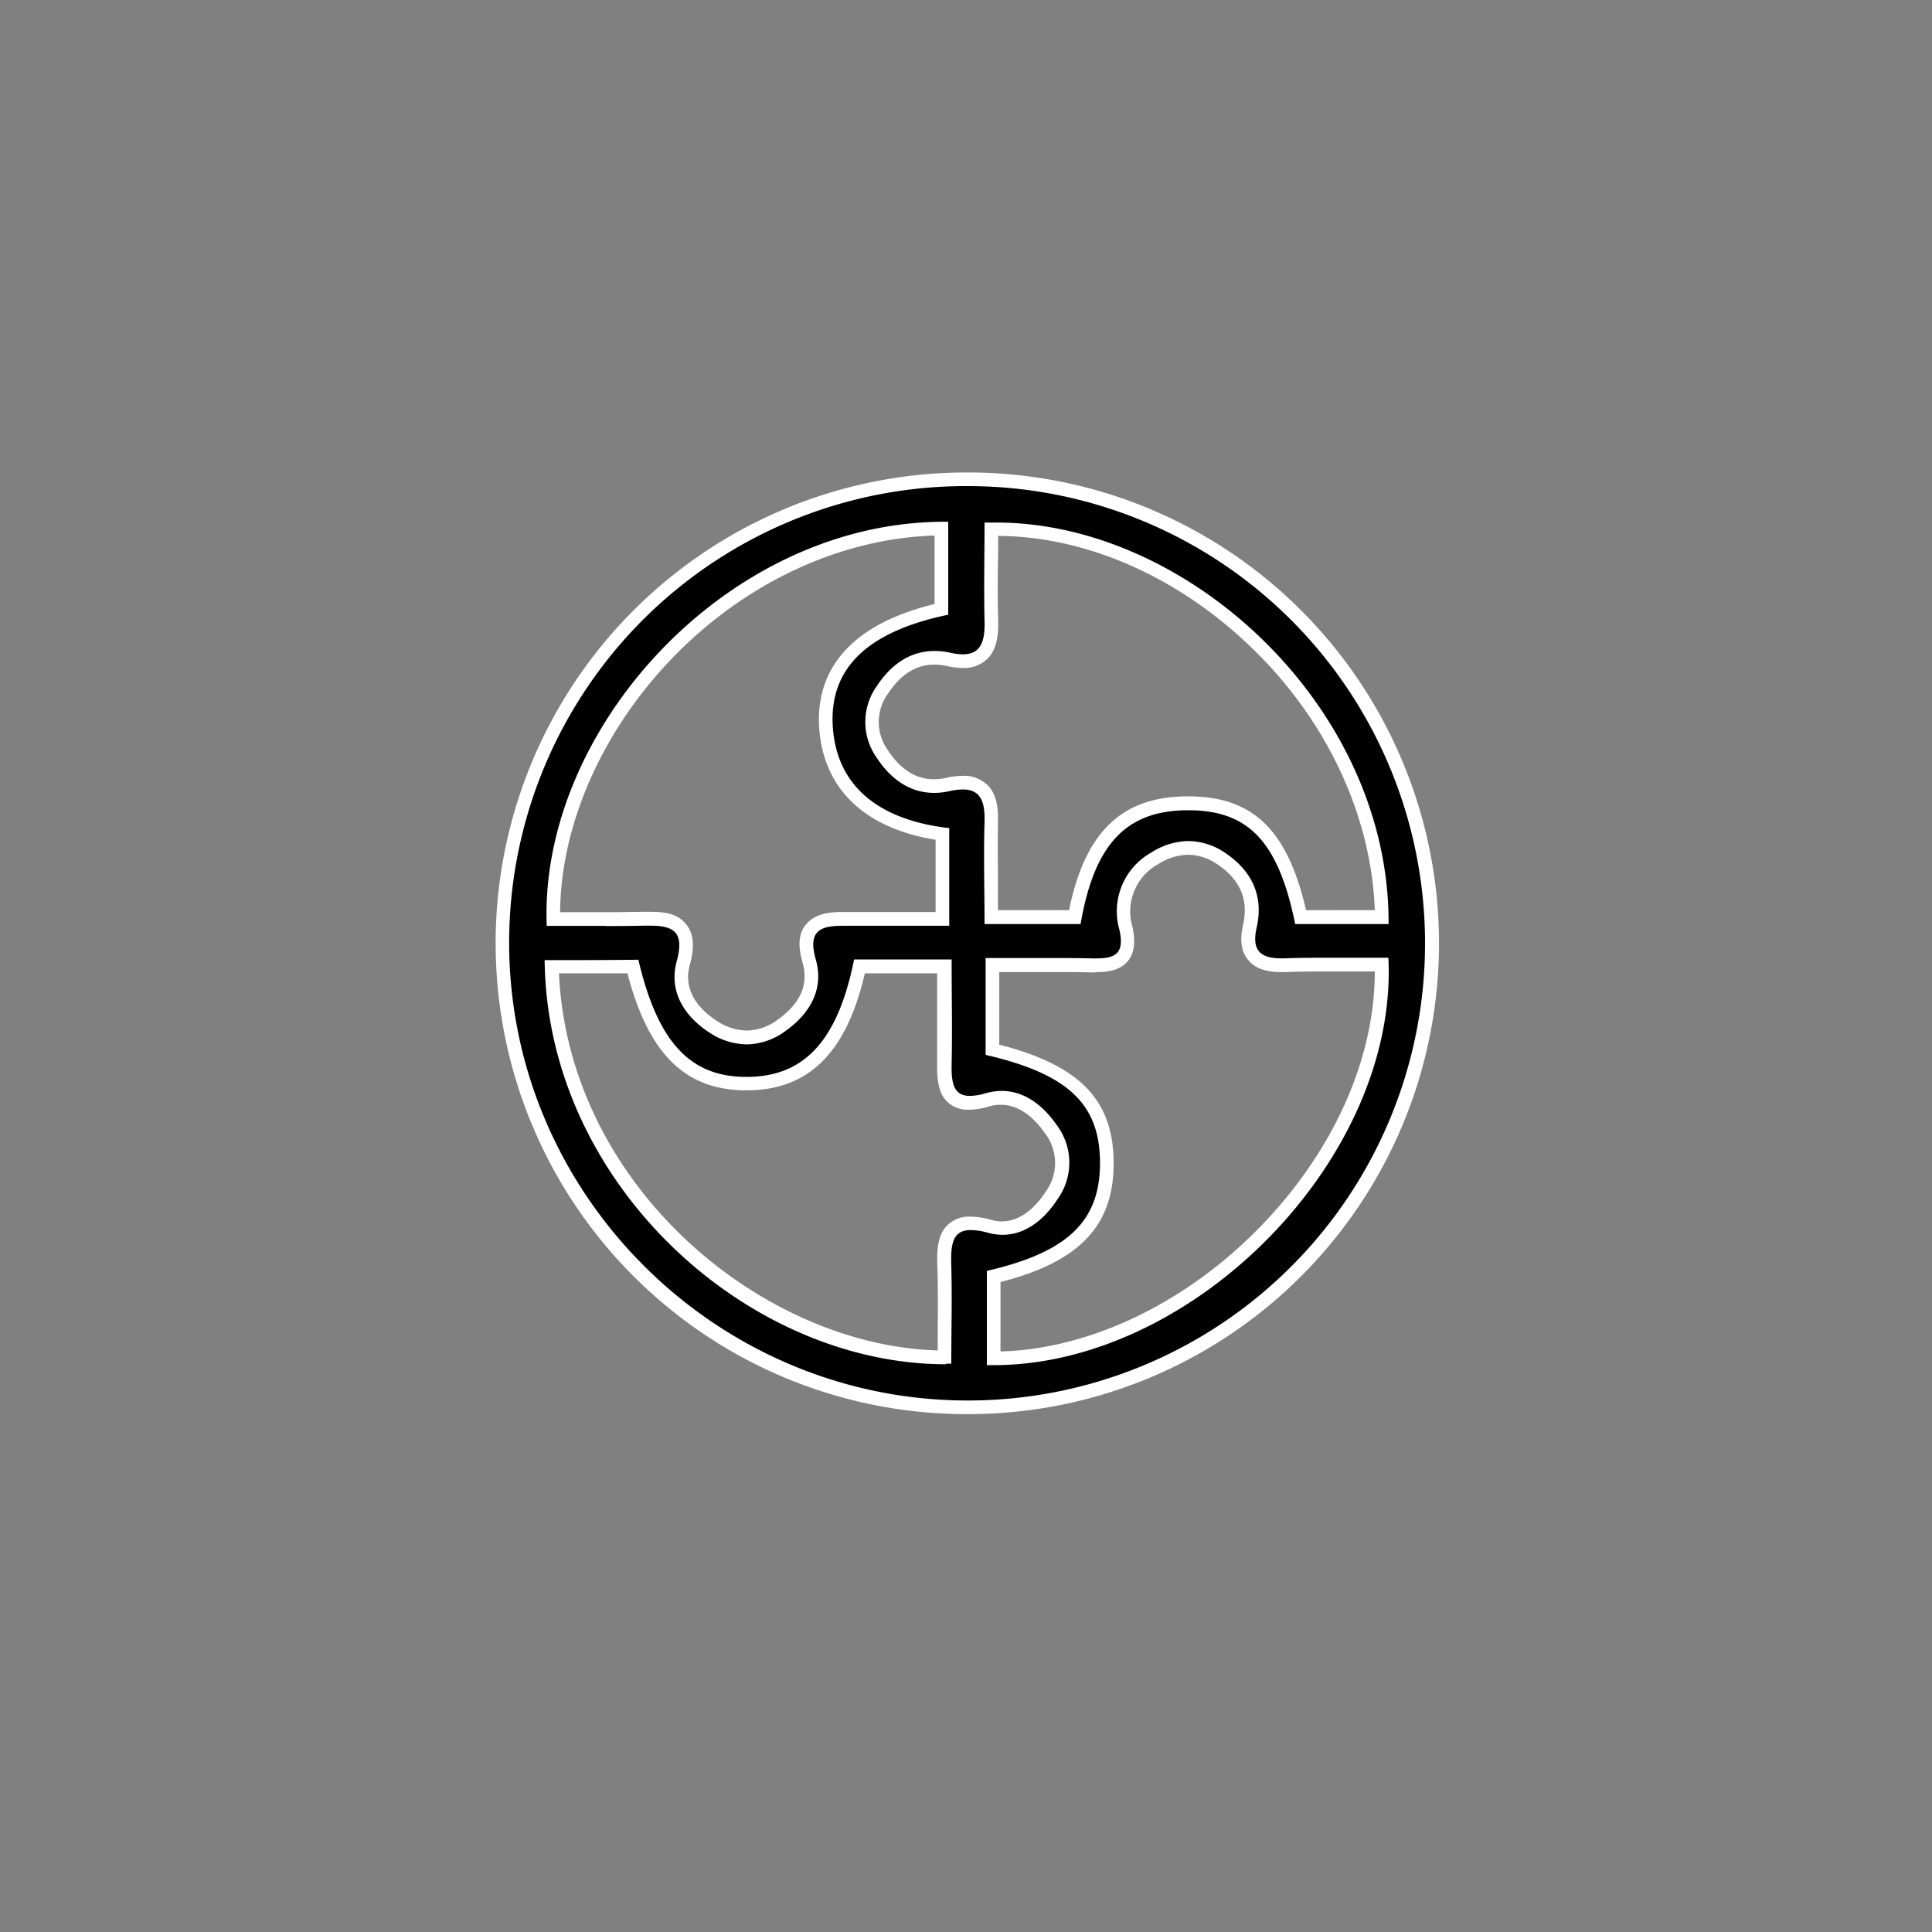
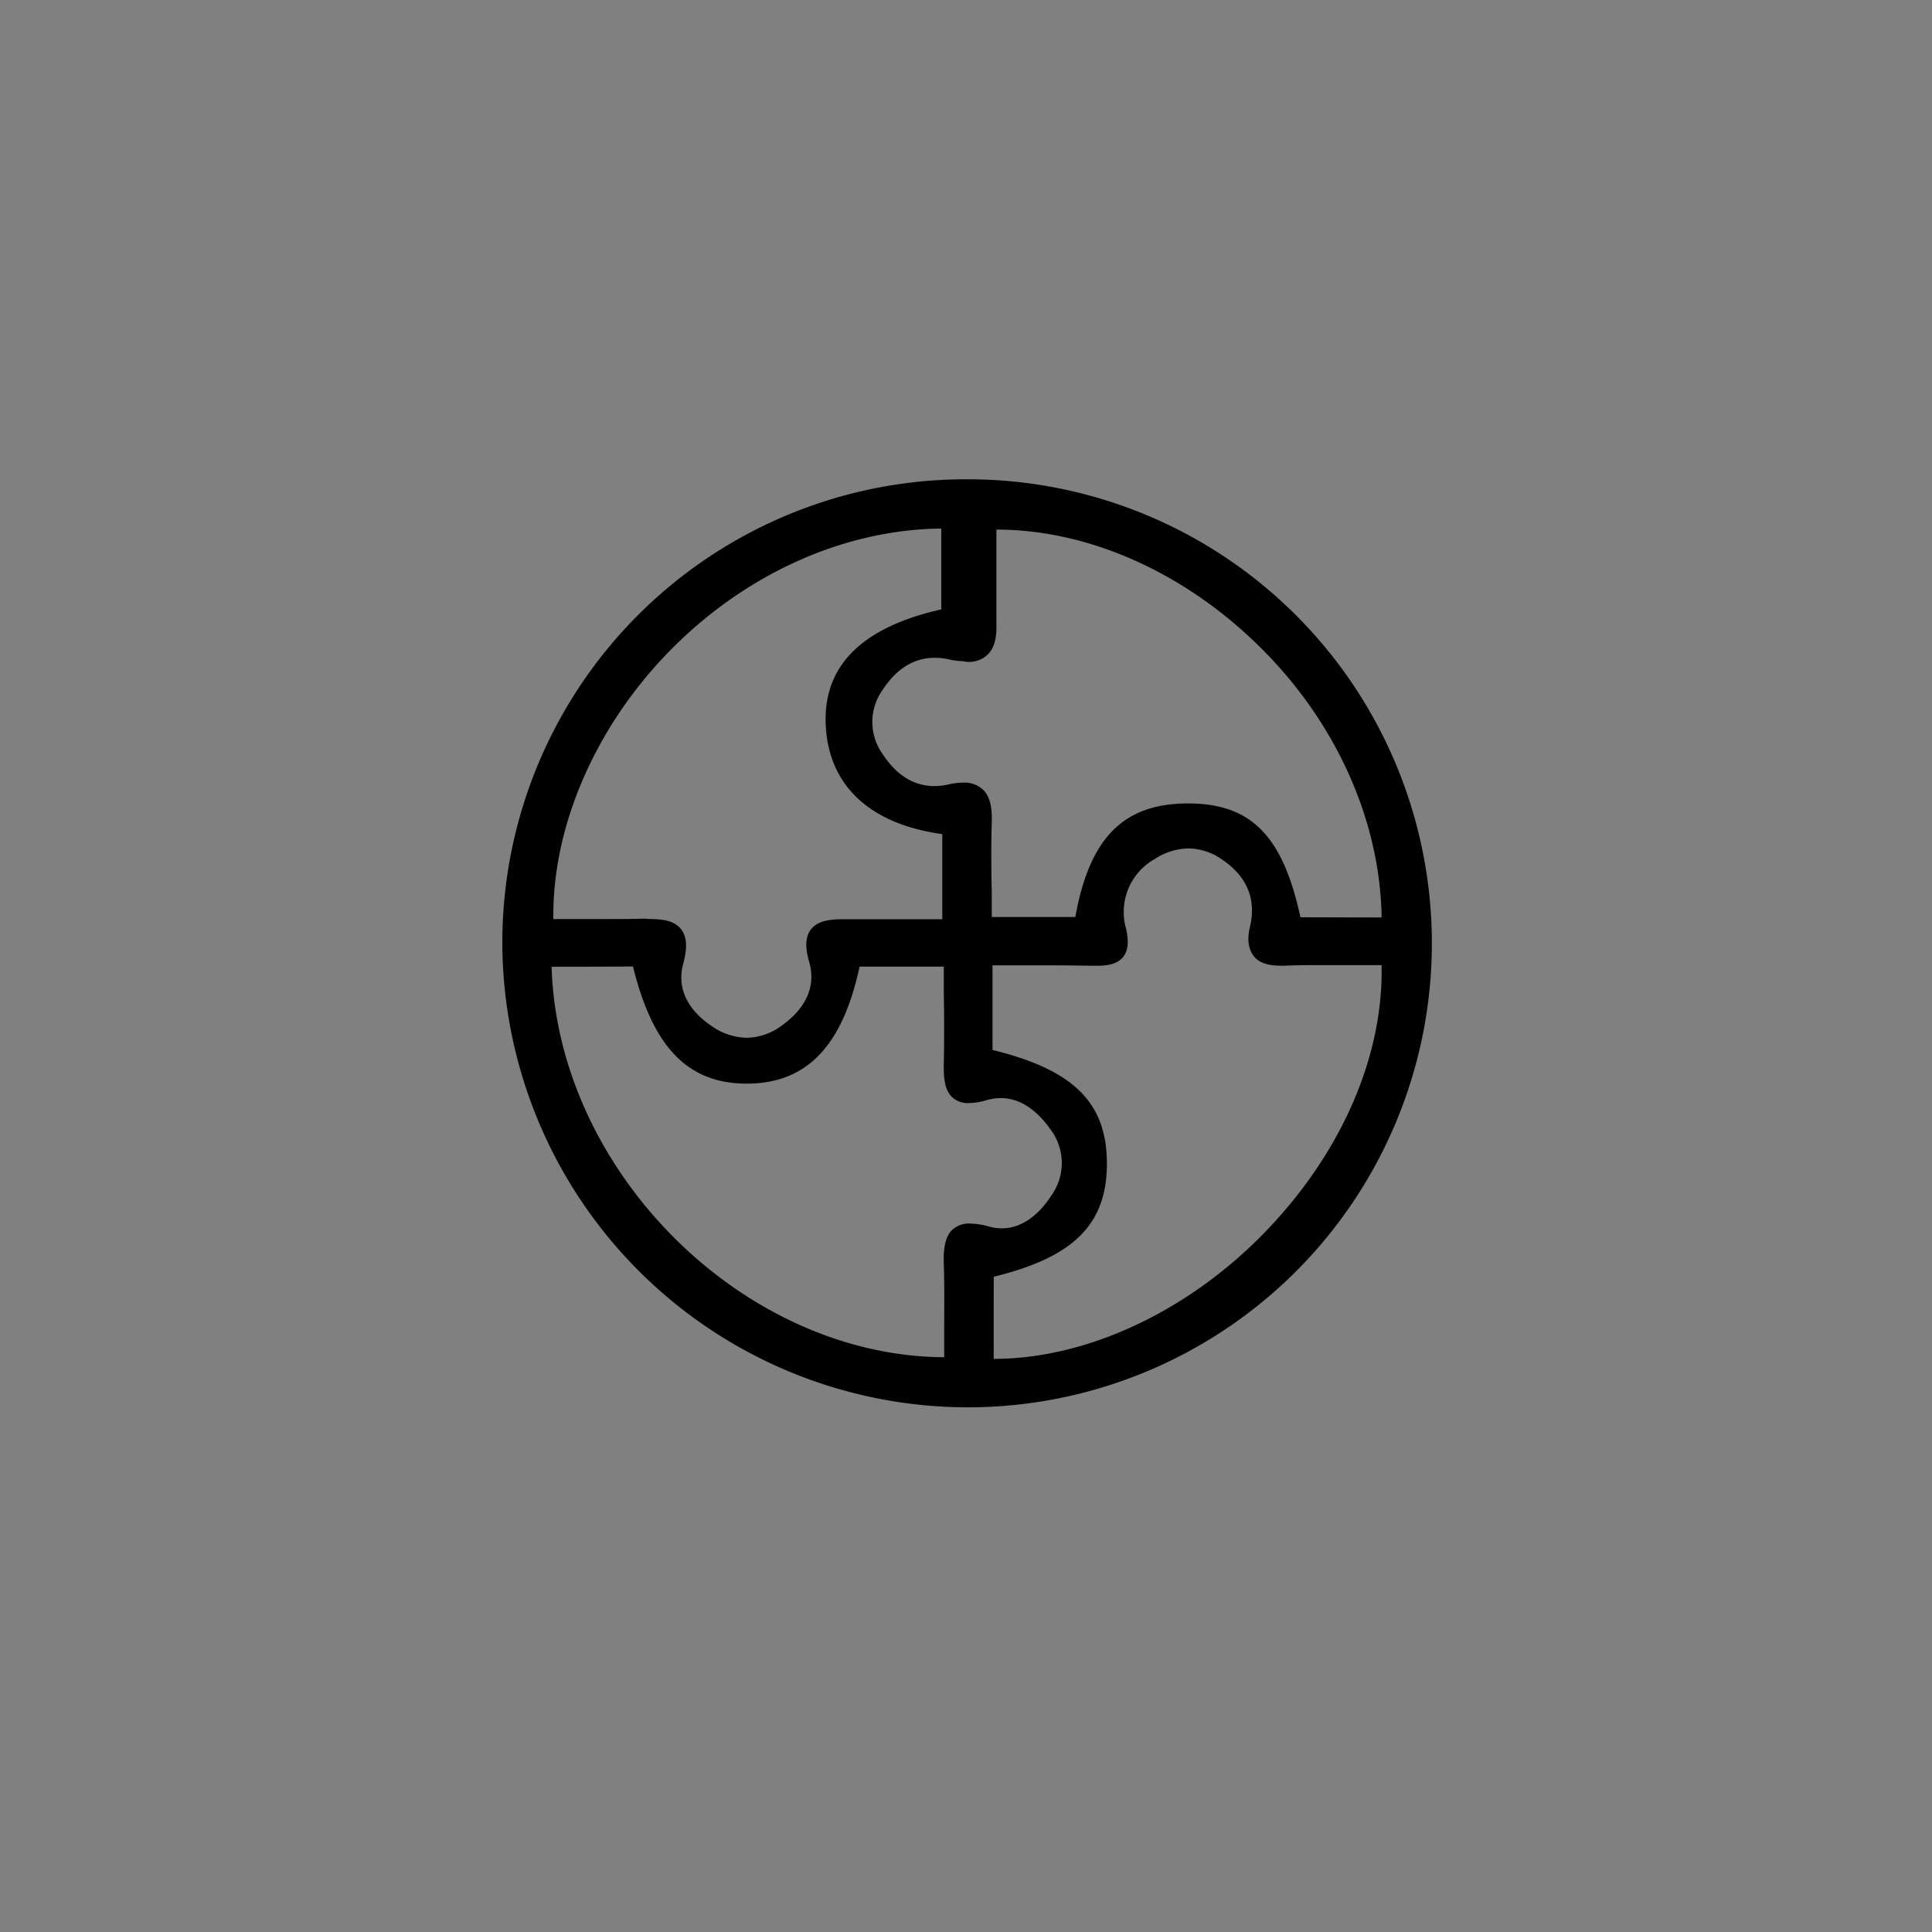
<svg xmlns="http://www.w3.org/2000/svg" id="Layer_1" data-name="Layer 1" viewBox="0 0 283.46 283.46">
  <rect x="0" y="0" width="283.46" height="283.46" fill="#808080" stroke="none" />
  <defs>
    <style>.cls-1{fill:#010101;}.cls-2{fill:#fff;}</style>
  </defs>
-   <path class="cls-1" d="M141.7,206.48a68.35,68.35,0,0,1-68-68.08A68,68,0,0,1,141.9,70.32H142A68.08,68.08,0,0,1,142,206.48Zm4.09-7.11c13.87,0,29-7.17,40.34-19.15C197,168.76,203,154.74,202.7,141.6l-3.68,0-4.43,0c-2.39,0-4.35,0-6.15.09h-.52c-1.95,0-3.27-.47-4-1.44s-1-2.4-.51-4.32c.92-4.05-.46-7.35-4.11-9.82a8.72,8.72,0,0,0-4.93-1.63,9.29,9.29,0,0,0-4.94,1.55,8.91,8.91,0,0,0-4.22,10.21c.44,1.92.3,3.24-.42,4.16-.92,1.14-2.52,1.29-3.81,1.29h-.42c-1.81,0-3.74-.06-6.08-.06l-4.86,0-4,0v12.42c11.8,2.88,16.67,7.66,16.78,16.37.11,9.08-4.72,14-16.6,16.9ZM80.93,141.84c.9,30,28.06,57.14,57.6,57.29l0-3.5c0-3.24.05-6.59-.05-9.87-.07-2,0-4,1.14-5.24a3.61,3.61,0,0,1,2.73-1,10.48,10.48,0,0,1,2.77.44,7.2,7.2,0,0,0,1.87.26c3.61,0,6.1-3,7.26-4.81a8.19,8.19,0,0,0-.18-9.78c-1.46-2.06-3.9-4.52-7.23-4.52a7.56,7.56,0,0,0-2.07.3,9.66,9.66,0,0,1-2.61.43,3.37,3.37,0,0,1-2.54-.94c-1.07-1.09-1.18-2.91-1.15-4.72.08-3.56.06-7.19,0-10.71,0-1.21,0-2.43,0-3.65H126.12c-2.52,11.71-7.8,17.17-16.57,17.17-8.62,0-13.77-5.34-16.68-17.19C89,141.83,85.07,141.84,80.93,141.84Zm14.33-7c1.83,0,3.67.18,4.69,1.52.83,1.08.93,2.67.3,5-1.3,4.75,2.1,7.83,4.24,9.23a9.16,9.16,0,0,0,5.06,1.67,8.81,8.81,0,0,0,5.16-1.8c2.53-1.81,5.29-4.9,4-9.37-.62-2.15-.54-3.64.25-4.7,1-1.35,3-1.52,4.53-1.52h.15c1.71,0,3.42,0,5.13,0h9.48V122.38c-10.52-1.45-16.58-7-17.09-15.79s5.18-14.53,16.94-17.18V77.55c-14.53.14-29.21,6.86-40.35,18.47C87.1,107.13,81,121.57,81.19,134.84h3.34l4.33,0c1.93,0,3.86,0,5.79-.06Zm107.45-.23c-.21-14.05-6.53-28.31-17.44-39.27-11.14-11.21-25.39-17.64-39.08-17.64h-.77c0,1.14,0,2.28,0,3.43,0,3.28,0,6.66,0,10,.05,1.63,0,3.65-1.25,4.88A3.93,3.93,0,0,1,141.26,97a9.18,9.18,0,0,1-2-.25,10,10,0,0,0-2.13-.24c-3,0-5.55,1.56-7.6,4.66a8.1,8.1,0,0,0-.07,9.41c2.05,3.15,4.61,4.75,7.62,4.75a9.83,9.83,0,0,0,2.05-.23,9.41,9.41,0,0,1,2.15-.27,3.94,3.94,0,0,1,3,1.08c.92.94,1.3,2.39,1.23,4.69-.1,3.38-.08,6.85,0,10.21,0,1.24,0,2.48,0,3.73h12.26C159.84,123,164.76,118,174,117.88h.31c9.22,0,13.89,4.7,16.49,16.7Z" />
-   <path class="cls-2" d="M141.9,71.32H142A67.08,67.08,0,0,1,142,205.48h-.24c-36.83-.13-67-30.31-67.06-67.08A67,67,0,0,1,141.9,71.32m-53,64.55q2.9,0,5.79-.06h.59c3.34,0,5.25.73,4,5.26-1.16,4.27,1,7.9,4.66,10.33a10.15,10.15,0,0,0,5.61,1.83,9.79,9.79,0,0,0,5.74-2c3.52-2.51,5.64-6.08,4.4-10.46-1.15-4,.45-4.94,3.83-4.94h.13c1.71,0,3.42,0,5.14,0l10.48,0V121.5c-10.72-1.22-16.6-6.48-17.09-15s5.15-13.85,16.94-16.31V76.55h-.53c-32.07,0-59.55,30.63-58.37,59.29,2.87,0,5.77,0,8.66,0M141.26,96a8.06,8.06,0,0,1-1.81-.23,10.75,10.75,0,0,0-2.34-.26c-3.53,0-6.34,1.94-8.43,5.1a9.07,9.07,0,0,0-.08,10.52c2.07,3.18,4.9,5.2,8.46,5.2a10.06,10.06,0,0,0,2.26-.26,9.37,9.37,0,0,1,1.94-.24c2.54,0,3.28,1.67,3.19,4.75-.15,4.94,0,9.91,0,15h14.09c2-11.65,6.63-16.6,15.51-16.7h.3c8.84,0,13.22,4.61,15.68,16.7h13.7c.18-31.75-29.3-58.91-57.52-58.91-.59,0-1.18,0-1.76,0,0,4.76-.11,9.6,0,14.39.09,3-.51,4.94-3.19,4.94m19.67,44.62h-.39c-2-.05-4.07-.06-6.1-.06-3.25,0-6.52,0-9.83,0v14.21c12,2.77,16.68,7.15,16.78,15.59.1,8.75-4.66,13.36-16.6,16.1v13.83h1c29.45,0,59.37-30.42,57.91-59.77-3.09,0-6.1,0-9.07,0-2.07,0-4.13,0-6.19.09h-.48c-3.07,0-4.35-1.21-3.58-4.54,1.06-4.68-.78-8.33-4.53-10.87a9.71,9.71,0,0,0-5.49-1.8,10.29,10.29,0,0,0-5.47,1.7,9.86,9.86,0,0,0-4.66,11.28c.77,3.37-.46,4.23-3.26,4.23m-22.16,59.47h.76c0-4.79.13-9.6,0-14.39-.1-3.15.18-5.22,2.88-5.22a10,10,0,0,1,2.51.4,8.1,8.1,0,0,0,2.13.3c3.35,0,6.13-2.22,8.1-5.27a9.17,9.17,0,0,0-.2-10.9c-2-2.87-4.74-4.94-8-4.94a8.52,8.52,0,0,0-2.34.33,8.72,8.72,0,0,1-2.34.4c-2.34,0-2.75-1.77-2.69-4.64.11-5.1,0-10.2,0-15.38H125.31C122.93,152.69,118,158,109.55,158h-.06c-8.27,0-13-5.12-15.83-17.19-4.43.06-8.91.06-13.75.06.33,32.72,29.64,59.29,58.86,59.29M141.9,69.32h0a69.08,69.08,0,0,0-.2,138.16H142a69.08,69.08,0,1,0,.1-138.16ZM82.18,133.84c.08-12.73,6.09-26.47,16.31-37.13,10.7-11.15,24.7-17.7,38.63-18.14V88.62c-14.61,3.56-17.31,11.71-16.94,18,.53,9,6.57,14.88,17.09,16.59v10.6h-8.48c-1.71,0-3.41,0-5.12,0h-.15c-1.81,0-4,.22-5.34,1.92s-.86,4-.41,5.58c.89,3.13-.34,5.92-3.64,8.28a7.86,7.86,0,0,1-4.58,1.61,8.14,8.14,0,0,1-4.5-1.5c-1.92-1.26-5-4-3.84-8.13.45-1.68.9-4.1-.47-5.88s-3.49-1.91-5.48-1.91h-.63c-1.7,0-3.52.06-5.75.06l-4.34,0ZM141.26,98a4.91,4.91,0,0,0,3.66-1.39c1.46-1.5,1.58-3.79,1.53-5.61-.09-3.28-.07-6.65,0-9.92,0-.82,0-1.63,0-2.45,13.36.07,27.25,6.38,38.14,17.34,10.46,10.52,16.63,24.11,17.12,37.57H191.62c-2.73-11.83-7.82-16.7-17.29-16.7H174c-9.48.11-14.82,5.28-17.15,16.7H146.42c0-.92,0-1.83,0-2.74,0-3.5-.05-6.81,0-10.16.05-1.76-.08-4-1.51-5.43a4.92,4.92,0,0,0-3.68-1.38,10.75,10.75,0,0,0-2.37.29,8.5,8.5,0,0,1-1.83.21c-2.65,0-4.93-1.44-6.78-4.29a7.07,7.07,0,0,1,.07-8.32c1.85-2.8,4.12-4.21,6.76-4.21a8.62,8.62,0,0,1,1.91.22,10.55,10.55,0,0,0,2.24.27Zm19.67,44.62c1.51,0,3.41-.19,4.59-1.67s.94-3.59.62-5a7.91,7.91,0,0,1,3.77-9.15,8.38,8.38,0,0,1,4.41-1.39,7.73,7.73,0,0,1,4.36,1.45c3.28,2.22,4.53,5.17,3.71,8.78-.52,2.23-.29,3.92.7,5.16s2.55,1.82,4.83,1.82h.56c1.79-.06,3.73-.09,6.11-.09l4.43,0,2.69,0c0,12.59-5.84,25.94-16.3,36.93-10.94,11.5-25.3,18.48-38.62,18.82V188.1c11.72-3,16.71-8.38,16.6-17.7-.11-9.06-5-14.1-16.78-17.13V142.62h3l4.86,0c2.33,0,4.25,0,6.05.06Zm-79,.18c3.48,0,6.84,0,10.13,0,3.07,11.83,8.47,17.15,17.38,17.17h.07c9.12,0,14.67-5.47,17.38-17.17h10.6c0,.89,0,1.78,0,2.67,0,3.5,0,7.13,0,10.67,0,2,.1,4.09,1.42,5.44a4.39,4.39,0,0,0,3.26,1.24,10.53,10.53,0,0,0,2.89-.47,6.3,6.3,0,0,1,1.79-.26c2.91,0,5.09,2.23,6.41,4.1a7.16,7.16,0,0,1,.16,8.66c-1.05,1.62-3.28,4.35-6.42,4.35a6,6,0,0,1-1.6-.23,11.69,11.69,0,0,0-3-.47,4.59,4.59,0,0,0-3.45,1.31c-1.45,1.49-1.5,3.77-1.42,6,.1,3.26.07,6.59.05,9.82,0,.84,0,1.67,0,2.5-25.7-.72-54.09-24-55.57-55.27Z" />
+   <path class="cls-1" d="M141.7,206.48a68.35,68.35,0,0,1-68-68.08A68,68,0,0,1,141.9,70.32H142A68.08,68.08,0,0,1,142,206.48Zm4.09-7.11c13.87,0,29-7.17,40.34-19.15C197,168.76,203,154.74,202.7,141.6l-3.68,0-4.43,0c-2.39,0-4.35,0-6.15.09h-.52c-1.95,0-3.27-.47-4-1.44s-1-2.4-.51-4.32c.92-4.05-.46-7.35-4.11-9.82a8.72,8.72,0,0,0-4.93-1.63,9.29,9.29,0,0,0-4.94,1.55,8.91,8.91,0,0,0-4.22,10.21c.44,1.92.3,3.24-.42,4.16-.92,1.14-2.52,1.29-3.81,1.29h-.42c-1.81,0-3.74-.06-6.08-.06l-4.86,0-4,0v12.42c11.8,2.88,16.67,7.66,16.78,16.37.11,9.08-4.72,14-16.6,16.9ZM80.93,141.84c.9,30,28.06,57.14,57.6,57.29l0-3.5c0-3.24.05-6.59-.05-9.87-.07-2,0-4,1.14-5.24a3.61,3.61,0,0,1,2.73-1,10.48,10.48,0,0,1,2.77.44,7.2,7.2,0,0,0,1.87.26c3.61,0,6.1-3,7.26-4.81a8.19,8.19,0,0,0-.18-9.78c-1.46-2.06-3.9-4.52-7.23-4.52a7.56,7.56,0,0,0-2.07.3,9.66,9.66,0,0,1-2.61.43,3.37,3.37,0,0,1-2.54-.94c-1.07-1.09-1.18-2.91-1.15-4.72.08-3.56.06-7.19,0-10.71,0-1.21,0-2.43,0-3.65H126.12c-2.52,11.71-7.8,17.17-16.57,17.17-8.62,0-13.77-5.34-16.68-17.19C89,141.83,85.07,141.84,80.93,141.84Zm14.33-7c1.83,0,3.67.18,4.69,1.52.83,1.08.93,2.67.3,5-1.3,4.75,2.1,7.83,4.24,9.23a9.16,9.16,0,0,0,5.06,1.67,8.81,8.81,0,0,0,5.16-1.8c2.53-1.81,5.29-4.9,4-9.37-.62-2.15-.54-3.64.25-4.7,1-1.35,3-1.52,4.53-1.52h.15c1.71,0,3.42,0,5.13,0h9.48V122.38c-10.52-1.45-16.58-7-17.09-15.79s5.18-14.53,16.94-17.18V77.55c-14.53.14-29.21,6.86-40.35,18.47C87.1,107.13,81,121.57,81.19,134.84h3.34l4.33,0c1.93,0,3.86,0,5.79-.06Zm107.45-.23c-.21-14.05-6.53-28.31-17.44-39.27-11.14-11.21-25.39-17.64-39.08-17.64c0,1.14,0,2.28,0,3.43,0,3.28,0,6.66,0,10,.05,1.63,0,3.65-1.25,4.88A3.93,3.93,0,0,1,141.26,97a9.18,9.18,0,0,1-2-.25,10,10,0,0,0-2.13-.24c-3,0-5.55,1.56-7.6,4.66a8.1,8.1,0,0,0-.07,9.41c2.05,3.15,4.61,4.75,7.62,4.75a9.83,9.83,0,0,0,2.05-.23,9.41,9.41,0,0,1,2.15-.27,3.94,3.94,0,0,1,3,1.08c.92.94,1.3,2.39,1.23,4.69-.1,3.38-.08,6.85,0,10.21,0,1.24,0,2.48,0,3.73h12.26C159.84,123,164.76,118,174,117.88h.31c9.22,0,13.89,4.7,16.49,16.7Z" />
</svg>